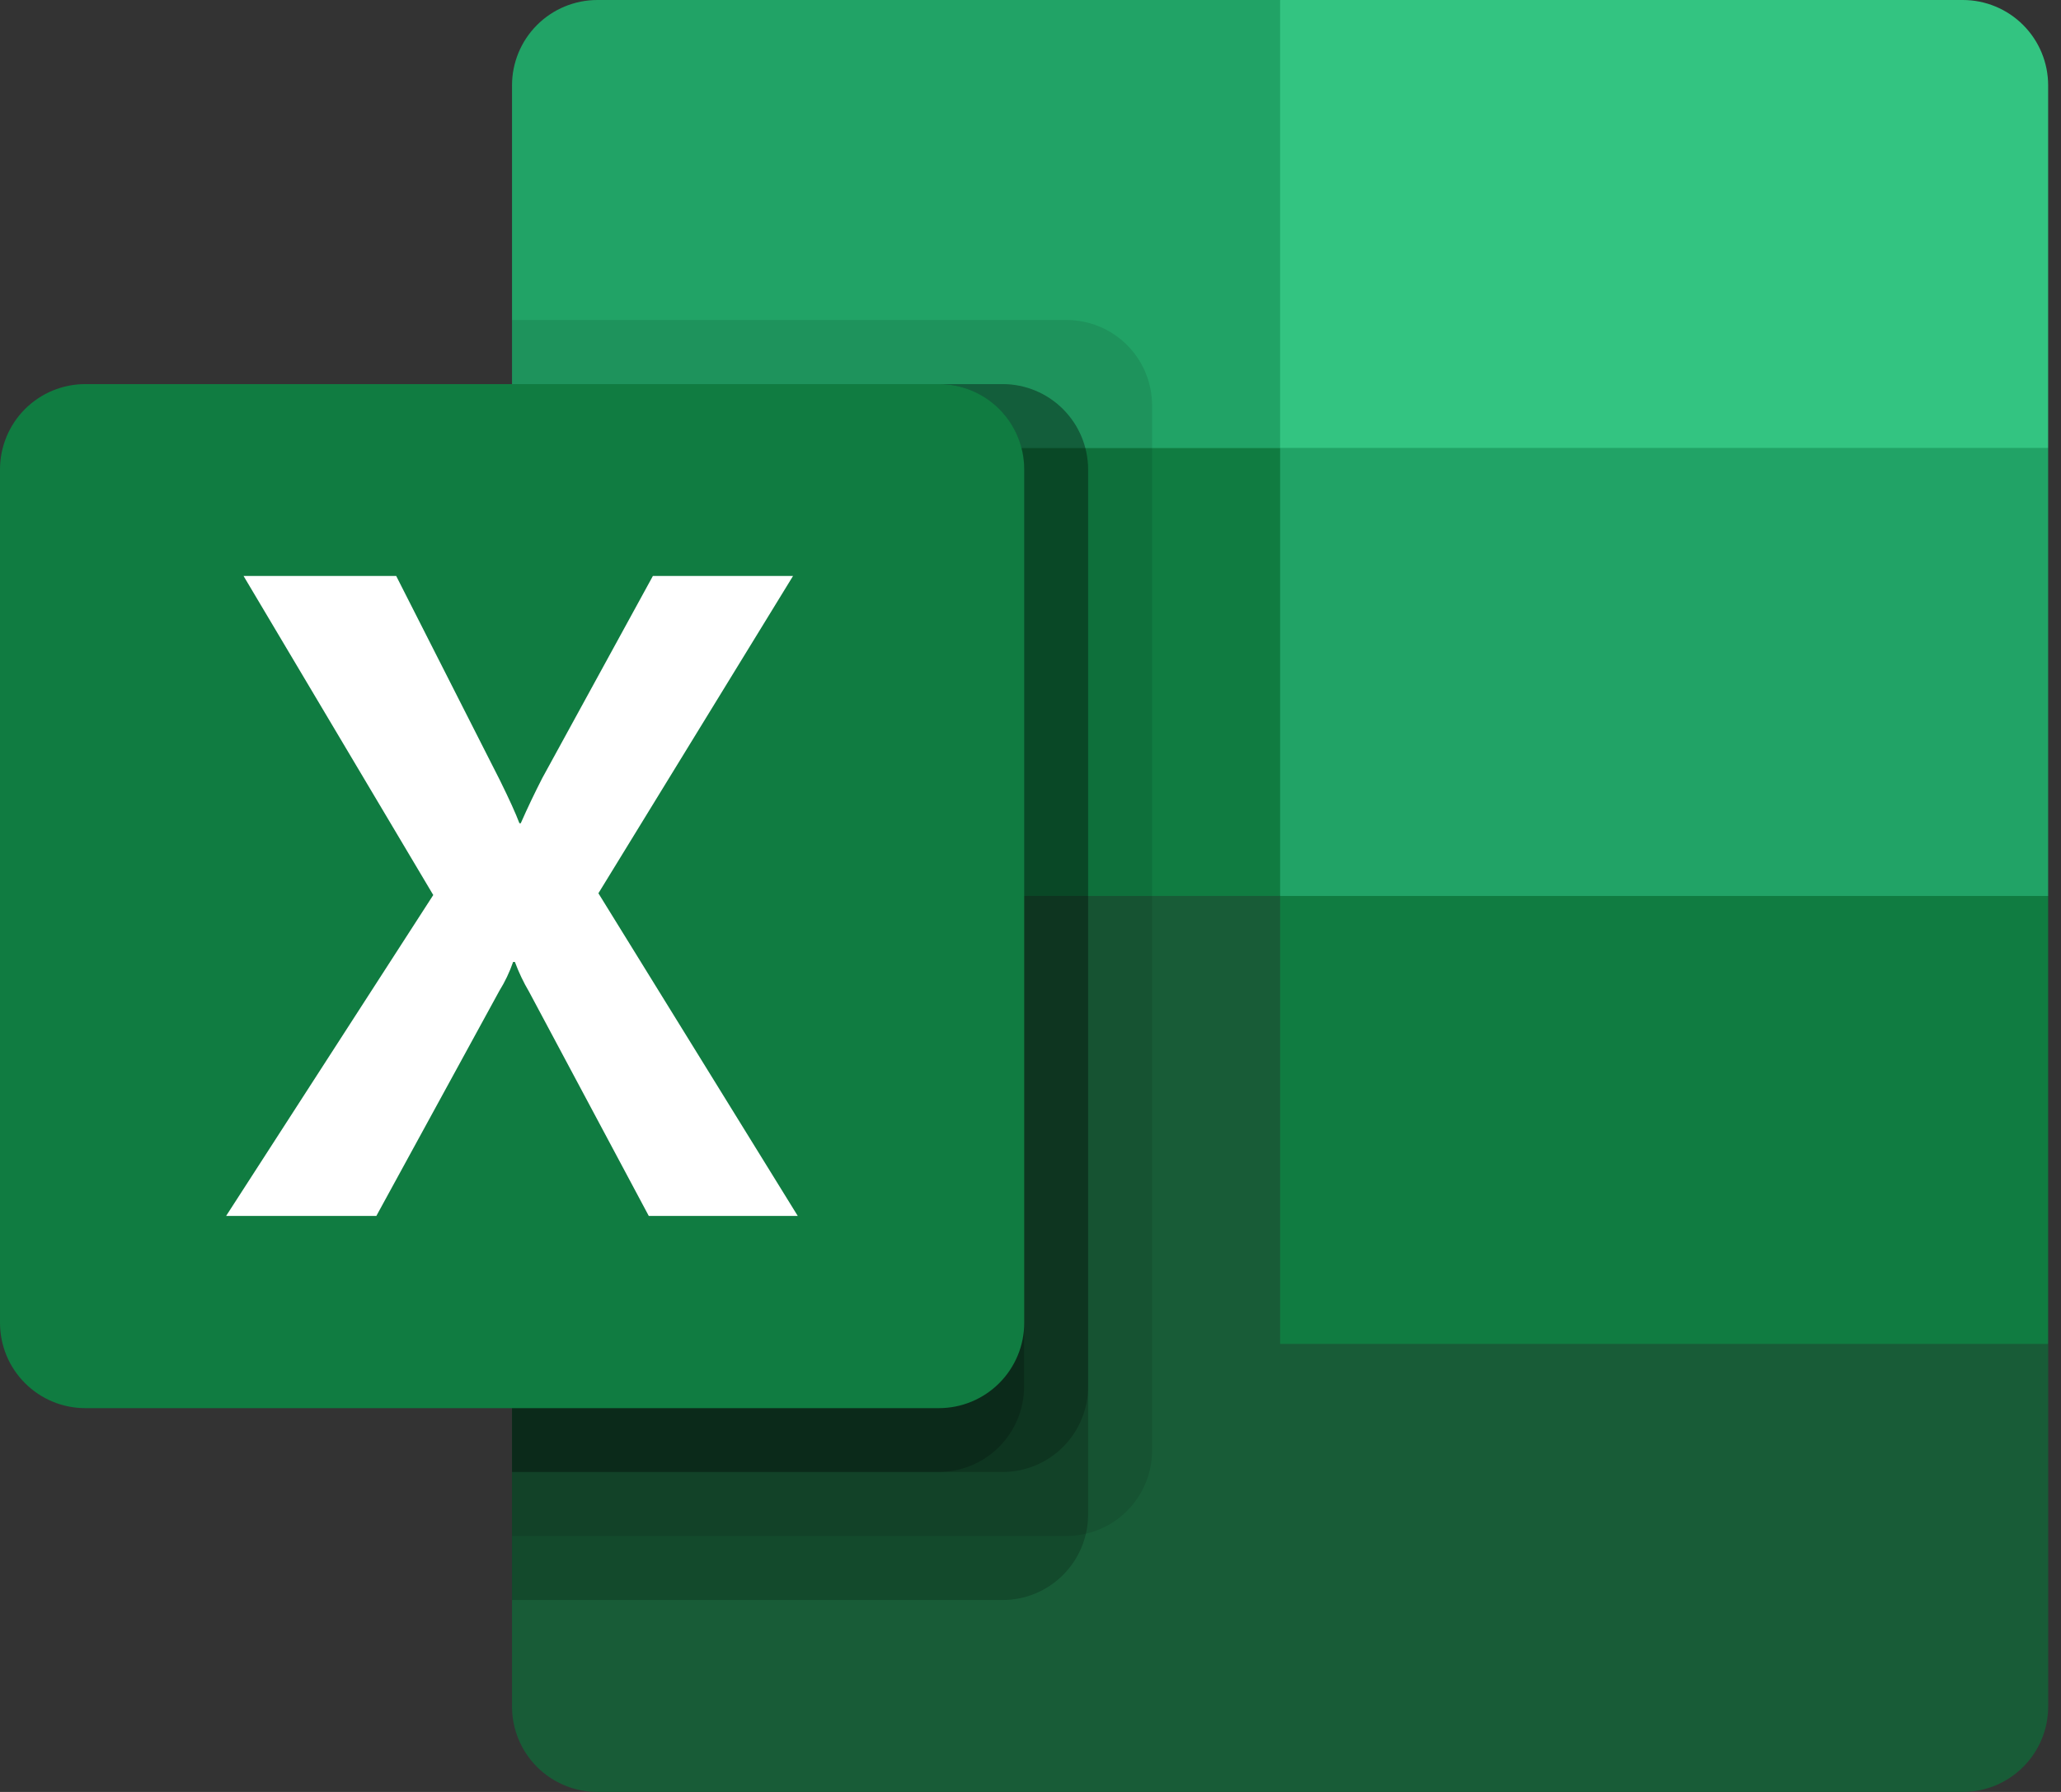
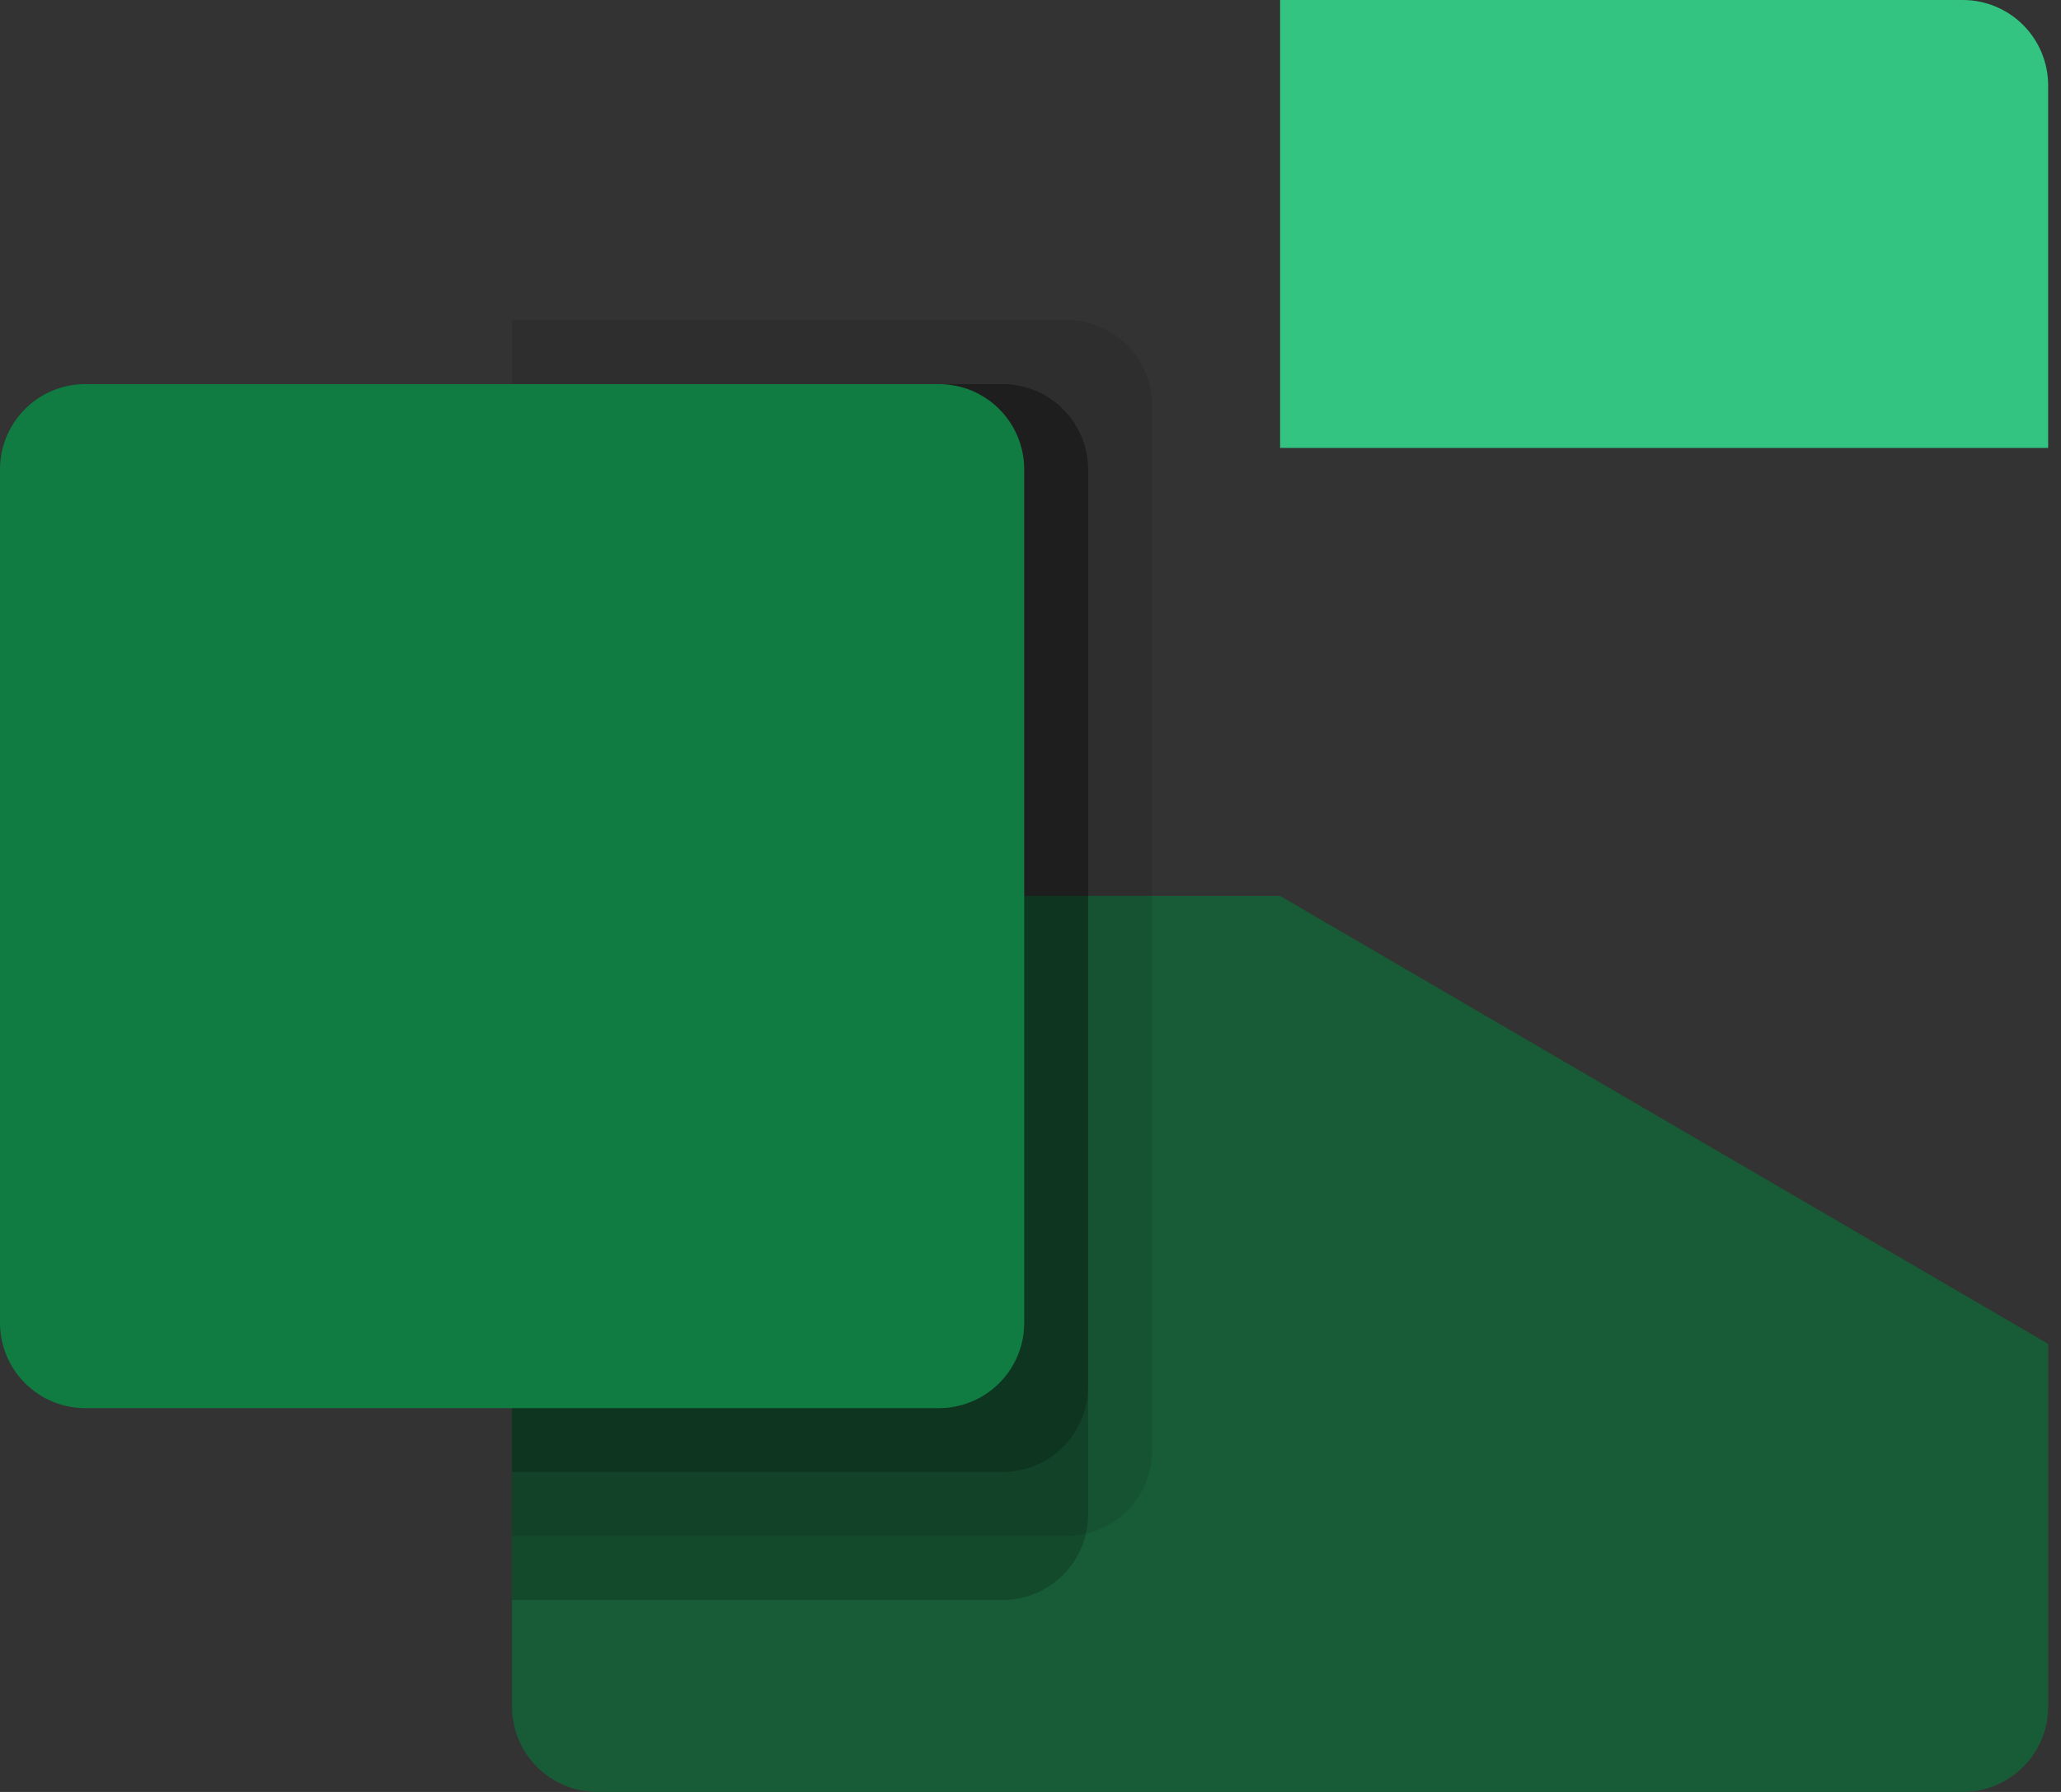
<svg xmlns="http://www.w3.org/2000/svg" width="46" height="40" viewBox="0 0 46 40" fill="none">
  <rect x="0" y="0" width="46" height="40" fill="#333333" stroke="none" />
-   <path d="M28.571 0H13.333C12.828 0 12.343 0.201 11.986 0.558C11.629 0.915 11.428 1.399 11.428 1.904V9.999L28.571 19.999L37.142 23.616L45.713 19.999V9.999L28.571 0Z" fill="#21A366" />
-   <path d="M11.428 10.002H28.571V20.002H11.428V10.002Z" fill="#107C41" />
  <path d="M43.809 0H28.571V9.999H45.713V1.904C45.713 1.399 45.512 0.915 45.155 0.558C44.798 0.201 44.314 0 43.809 0Z" fill="#33C481" />
  <path d="M28.571 20H11.428V38.096C11.428 38.6 11.629 39.085 11.986 39.442C12.343 39.799 12.828 40 13.333 40H43.81C44.315 40 44.799 39.799 45.156 39.442C45.513 39.085 45.714 38.6 45.714 38.096V29.999L28.571 20Z" fill="#185C37" />
-   <path d="M28.571 20H45.713V29.999H28.571V20Z" fill="#107C41" />
  <path opacity="0.1" d="M23.807 7.143H11.428V34.285H23.807C24.312 34.285 24.796 34.084 25.153 33.728C25.51 33.371 25.712 32.888 25.714 32.383V9.047C25.712 8.542 25.511 8.058 25.154 7.701C24.796 7.344 24.312 7.144 23.807 7.143Z" fill="black" />
  <path opacity="0.2" d="M22.381 8.574H11.428V35.716H22.381C22.886 35.715 23.369 35.514 23.726 35.157C24.082 34.801 24.284 34.318 24.286 33.814V10.478C24.284 9.973 24.083 9.49 23.726 9.133C23.369 8.776 22.886 8.575 22.381 8.574Z" fill="black" />
  <path opacity="0.2" d="M22.381 8.574H11.428V32.858H22.381C22.886 32.857 23.369 32.656 23.726 32.299C24.083 31.942 24.284 31.459 24.286 30.954V10.478C24.284 9.973 24.083 9.49 23.726 9.133C23.369 8.776 22.886 8.575 22.381 8.574Z" fill="black" />
-   <path opacity="0.2" d="M20.953 8.574H11.428V32.858H20.953C21.458 32.857 21.941 32.656 22.298 32.299C22.655 31.942 22.856 31.459 22.857 30.954V10.478C22.856 9.973 22.655 9.49 22.298 9.133C21.941 8.776 21.458 8.575 20.953 8.574Z" fill="black" />
  <path d="M1.904 8.574H20.955C21.46 8.574 21.945 8.774 22.302 9.131C22.659 9.488 22.86 9.973 22.86 10.478V29.529C22.86 30.034 22.659 30.518 22.302 30.875C21.945 31.232 21.46 31.433 20.955 31.433H1.904C1.654 31.433 1.406 31.384 1.175 31.288C0.944 31.192 0.734 31.051 0.557 30.874C0.38 30.697 0.24 30.487 0.144 30.256C0.049 30.024 -0 29.776 2.21035e-06 29.526V10.478C2.21035e-06 9.973 0.201 9.488 0.558 9.131C0.915 8.774 1.399 8.574 1.904 8.574Z" fill="#107C41" />
-   <path d="M5.047 27.142L9.67 19.979L5.436 12.857H8.843L11.154 17.41C11.367 17.841 11.513 18.164 11.593 18.377H11.623C11.775 18.032 11.935 17.697 12.102 17.371L14.572 12.857H17.7L13.356 19.94L17.805 27.142H14.48L11.81 22.141C11.684 21.928 11.578 21.704 11.492 21.473H11.452C11.374 21.699 11.271 21.916 11.144 22.12L8.4 27.142H5.047Z" fill="white" />
</svg>